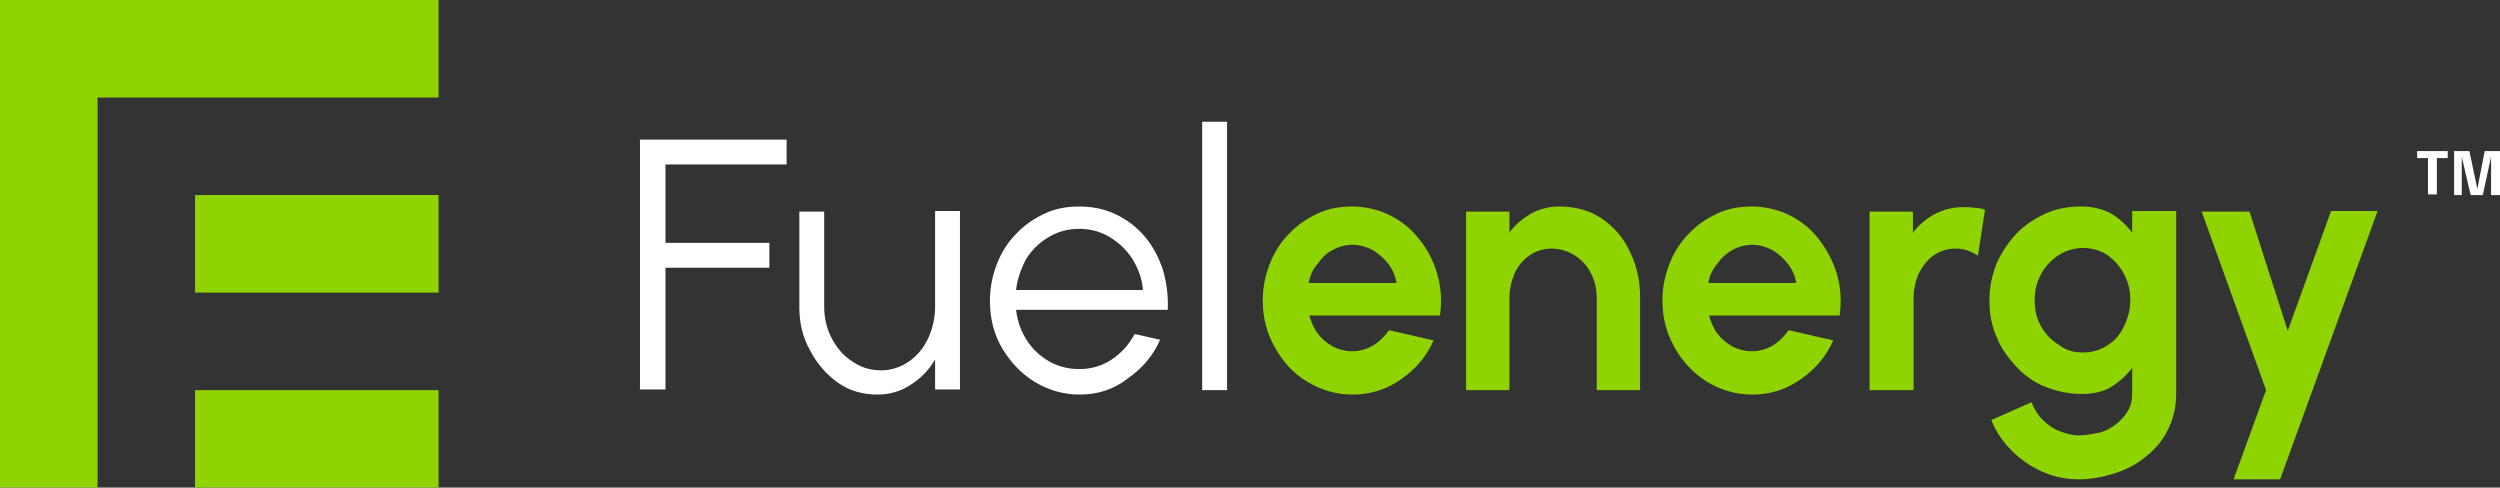
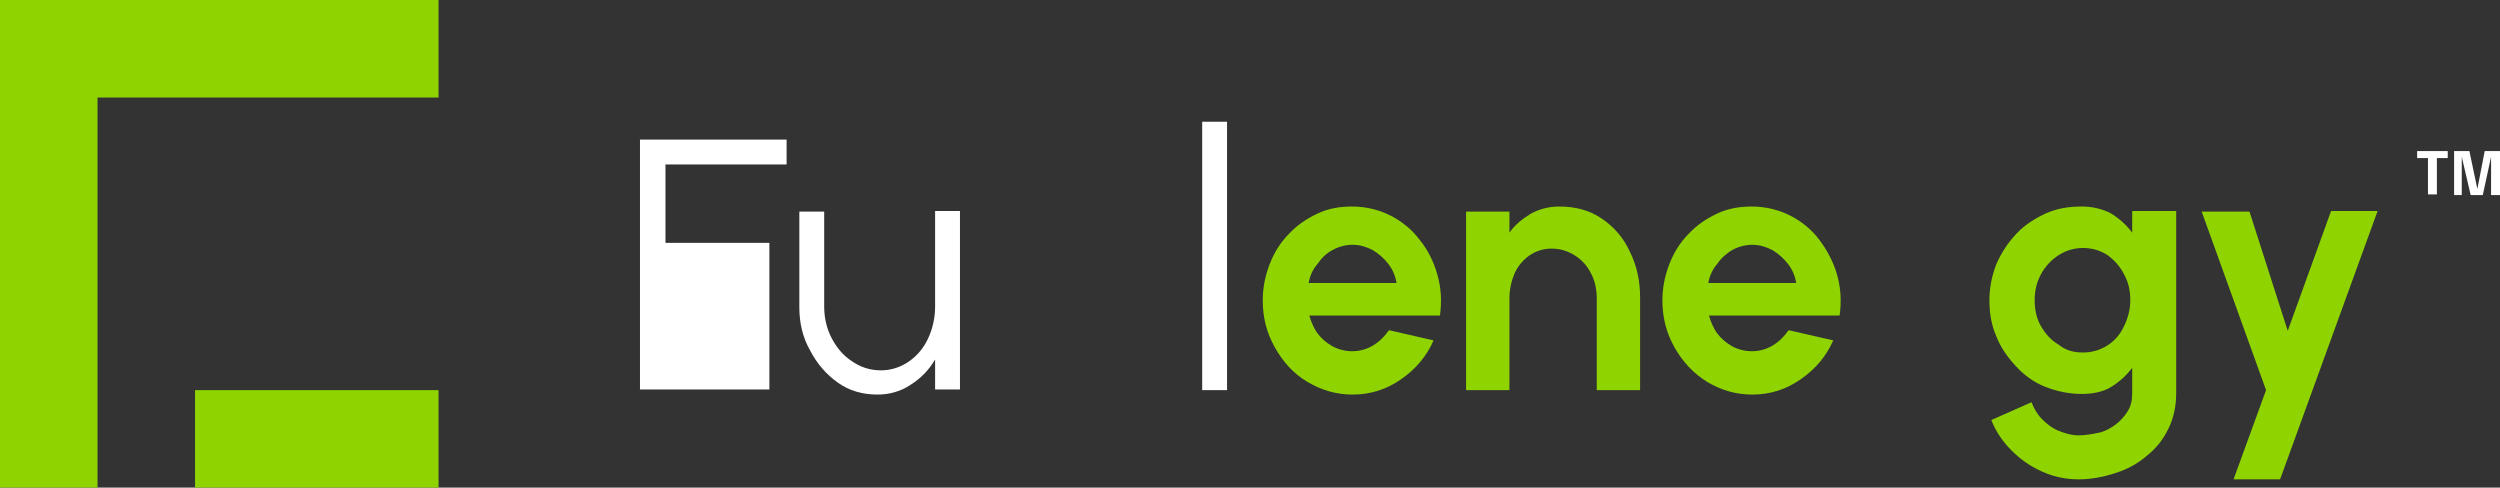
<svg xmlns="http://www.w3.org/2000/svg" version="1.1" id="Warstwa_1" x="0px" y="0px" viewBox="0 0 392.2 76.5" style="enable-background:new 0 0 392.2 76.5;" xml:space="preserve">
  <rect x="0" y="0" width="392.2" height="76.5" fill="#333333" stroke="none" />
  <style type="text/css">
	.st0{fill:#8FD400;}
	.st1{fill:#FFFFFF;}
</style>
  <g>
    <g>
      <g>
        <g>
-           <rect x="30.6" y="30.6" class="st0" width="38.2" height="15.3" />
-         </g>
+           </g>
        <g>
          <polygon class="st0" points="15.3,45.9 15.3,30.6 15.3,15.3 30.6,15.3 68.8,15.3 68.8,0 0,0 0,76.5 15.3,76.5 15.3,61.2     " />
        </g>
        <g>
          <rect x="30.6" y="61.2" class="st0" width="38.2" height="15.3" />
        </g>
      </g>
      <g>
-         <path class="st1" d="M100.4,61.2V21.9h23v3.9h-19v12.3h16.3v3.9h-16.3v19.1H100.4z" />
+         <path class="st1" d="M100.4,61.2V21.9h23v3.9h-19v12.3h16.3v3.9v19.1H100.4z" />
        <path class="st1" d="M125.4,48.2v-15h3.9v14.9c0,1.8,0.4,3.5,1.2,5c0.8,1.5,1.8,2.7,3.2,3.6c1.3,0.9,2.8,1.4,4.5,1.4     c1.6,0,3.1-0.5,4.4-1.4c1.3-0.9,2.3-2.1,3-3.6c0.7-1.5,1.1-3.2,1.1-5V33.1h3.9v28h-3.9v-4.7c-1,1.7-2.3,3-3.9,4     c-1.5,1-3.3,1.5-5.1,1.5c-2.4,0-4.5-0.6-6.3-1.9s-3.2-2.9-4.3-5C125.9,52.9,125.4,50.6,125.4,48.2z" />
-         <path class="st1" d="M169.4,61.9c-2.6,0-4.9-0.7-7.1-2c-2.1-1.3-3.8-3.1-5.1-5.3s-1.9-4.7-1.9-7.4c0-2.1,0.4-4,1.1-5.8     s1.7-3.4,3-4.7c1.3-1.4,2.8-2.4,4.5-3.2c1.7-0.8,3.5-1.1,5.4-1.1c2.1,0,4,0.4,5.7,1.2c1.7,0.8,3.3,2,4.5,3.4     c1.3,1.5,2.2,3.2,2.9,5.2c0.6,2,0.9,4.1,0.8,6.4h-23.8c0.2,1.8,0.8,3.4,1.7,4.8c0.9,1.4,2.1,2.5,3.5,3.3c1.4,0.8,3,1.2,4.7,1.2     c1.9,0,3.6-0.5,5.1-1.5c1.5-1,2.7-2.3,3.6-4l4,0.9c-1.1,2.5-2.8,4.5-5.1,6.1C174.7,61.1,172.2,61.9,169.4,61.9z M159.4,45.5h19.9     c-0.1-1.7-0.7-3.3-1.6-4.8c-0.9-1.4-2.1-2.6-3.6-3.5s-3.1-1.3-4.8-1.3c-1.7,0-3.3,0.4-4.8,1.3s-2.6,2-3.5,3.4     C160.2,42.1,159.6,43.7,159.4,45.5z" />
        <path class="st1" d="M188.6,61.2V19.1h3.9v42.1H188.6z" />
        <path class="st0" d="M212.2,61.9c-2.6,0-4.9-0.7-7.1-2s-3.8-3.1-5.1-5.4s-1.9-4.7-1.9-7.4c0-2,0.4-3.9,1.1-5.7s1.7-3.4,3-4.7     c1.3-1.4,2.8-2.4,4.5-3.2c1.7-0.8,3.5-1.1,5.4-1.1c2.2,0,4.2,0.5,6,1.4c1.8,0.9,3.4,2.2,4.6,3.8c1.3,1.6,2.2,3.4,2.8,5.5     c0.6,2.1,0.7,4.2,0.4,6.4h-20.5c0.3,1,0.7,2,1.3,2.8c0.6,0.8,1.4,1.5,2.3,2s2,0.8,3.1,0.8c1.2,0,2.3-0.3,3.3-0.9     c1-0.6,1.8-1.4,2.5-2.4l7,1.6c-1.1,2.5-2.8,4.5-5.1,6.1C217.5,61.1,215,61.9,212.2,61.9z M205.3,44.4h13.8     c-0.2-1.1-0.6-2.1-1.3-3c-0.7-0.9-1.5-1.6-2.5-2.2c-1-0.5-2-0.8-3.1-0.8c-1.1,0-2.2,0.3-3.1,0.8c-1,0.5-1.8,1.3-2.4,2.2     C206,42.2,205.5,43.2,205.3,44.4z" />
        <path class="st0" d="M257.3,46.7v14.5h-6.8V46.8c0-1.4-0.3-2.8-0.9-3.9c-0.6-1.2-1.4-2.1-2.5-2.8c-1.1-0.7-2.3-1.1-3.7-1.1     c-1.3,0-2.5,0.4-3.5,1.1c-1,0.7-1.8,1.7-2.3,2.8c-0.5,1.2-0.8,2.5-0.8,3.9v14.4H230v-28h6.8v3.3c0.9-1.3,2.1-2.2,3.4-3     c1.3-0.7,2.8-1.1,4.4-1.1c2.6,0,4.8,0.6,6.7,1.9s3.4,3,4.4,5.2C256.8,41.7,257.3,44.1,257.3,46.7z" />
        <path class="st0" d="M274.9,61.9c-2.6,0-4.9-0.7-7.1-2c-2.1-1.3-3.8-3.1-5.1-5.4s-1.9-4.7-1.9-7.4c0-2,0.4-3.9,1.1-5.7     c0.7-1.8,1.7-3.4,3-4.7c1.3-1.4,2.8-2.4,4.5-3.2c1.7-0.8,3.5-1.1,5.4-1.1c2.2,0,4.2,0.5,6,1.4s3.4,2.2,4.6,3.8s2.2,3.4,2.8,5.5     c0.6,2.1,0.7,4.2,0.4,6.4h-20.5c0.3,1,0.7,2,1.3,2.8s1.4,1.5,2.3,2s2,0.8,3.1,0.8c1.2,0,2.3-0.3,3.3-0.9c1-0.6,1.8-1.4,2.5-2.4     l7,1.6c-1.1,2.5-2.8,4.5-5.1,6.1C280.2,61.1,277.7,61.9,274.9,61.9z M268,44.4h13.8c-0.2-1.1-0.6-2.1-1.3-3     c-0.7-0.9-1.5-1.6-2.5-2.2c-1-0.5-2-0.8-3.1-0.8c-1.1,0-2.2,0.3-3.1,0.8s-1.8,1.3-2.4,2.2C268.7,42.2,268.2,43.2,268,44.4z" />
-         <path class="st0" d="M310.3,40.1c-0.5-0.3-1.1-0.6-1.6-0.8c-0.6-0.2-1.2-0.3-1.9-0.3c-1.4,0-2.5,0.4-3.5,1.1     c-1,0.7-1.7,1.7-2.3,2.8c-0.5,1.2-0.8,2.5-0.8,3.9v14.4h-6.9v-28h6.8v3.3c0.9-1.2,2.1-2.2,3.4-2.9c1.3-0.7,2.8-1.1,4.4-1.1     c0.6,0,1.2,0,1.8,0.1c0.6,0,1.2,0.1,1.7,0.3L310.3,40.1z" />
        <path class="st0" d="M334.6,33.1h6.8v28.6c0,2-0.4,3.9-1.2,5.5c-0.8,1.7-1.9,3.1-3.4,4.3c-1.4,1.2-3,2.1-4.9,2.7     c-1.8,0.6-3.8,1-5.8,1c-2,0-3.9-0.4-5.7-1.2c-1.8-0.8-3.4-1.9-4.8-3.3s-2.5-3-3.2-4.8l6.3-2.8c0.4,1,0.9,1.9,1.7,2.7     c0.8,0.8,1.6,1.4,2.6,1.8s2,0.7,3.1,0.7c1.1,0,2.1-0.2,3.1-0.4s1.9-0.7,2.7-1.3s1.4-1.3,1.9-2.1c0.5-0.8,0.7-1.7,0.7-2.8v-4     c-0.9,1.2-2,2.2-3.3,3s-2.9,1.1-4.6,1.1c-2,0-3.9-0.4-5.7-1.1s-3.3-1.8-4.6-3.2s-2.4-2.9-3.1-4.7c-0.8-1.8-1.1-3.7-1.1-5.7     c0-2,0.4-3.9,1.1-5.7c0.8-1.8,1.8-3.3,3.1-4.7c1.3-1.4,2.9-2.4,4.6-3.2c1.8-0.8,3.6-1.1,5.7-1.1c1.7,0,3.3,0.4,4.6,1.1     c1.3,0.8,2.4,1.8,3.3,3V33.1z M326.8,55.3c1.4,0,2.7-0.4,3.8-1.1s2-1.7,2.6-3c0.6-1.2,1-2.6,1-4.1c0-1.5-0.3-2.9-1-4.1     c-0.6-1.2-1.5-2.2-2.6-3c-1.1-0.7-2.4-1.1-3.8-1.1c-1.4,0-2.7,0.4-3.8,1.1s-2.1,1.7-2.8,3s-1,2.6-1,4.1c0,1.5,0.3,2.9,1,4.1     s1.6,2.2,2.8,2.9C324.1,55,325.4,55.3,326.8,55.3z" />
        <path class="st0" d="M365.7,33.1h7.3l-15.3,42.1h-7.3l5.1-14l-10.1-28h7.5l6,18.7L365.7,33.1z" />
      </g>
    </g>
    <g>
      <path class="st1" d="M384,24.8h-2.3l0.6-0.7v6.4h-1.4v-6.4l0.6,0.7h-2.3v-1.1h4.8V24.8z" />
      <path class="st1" d="M389.8,23.7h2.4v6.9h-1.4v-6l0,0l-1.3,6h-1.9l-1.4-6l0,0v6H385v-6.9h2.4l1.3,6.2h-0.1L389.8,23.7z" />
    </g>
  </g>
</svg>